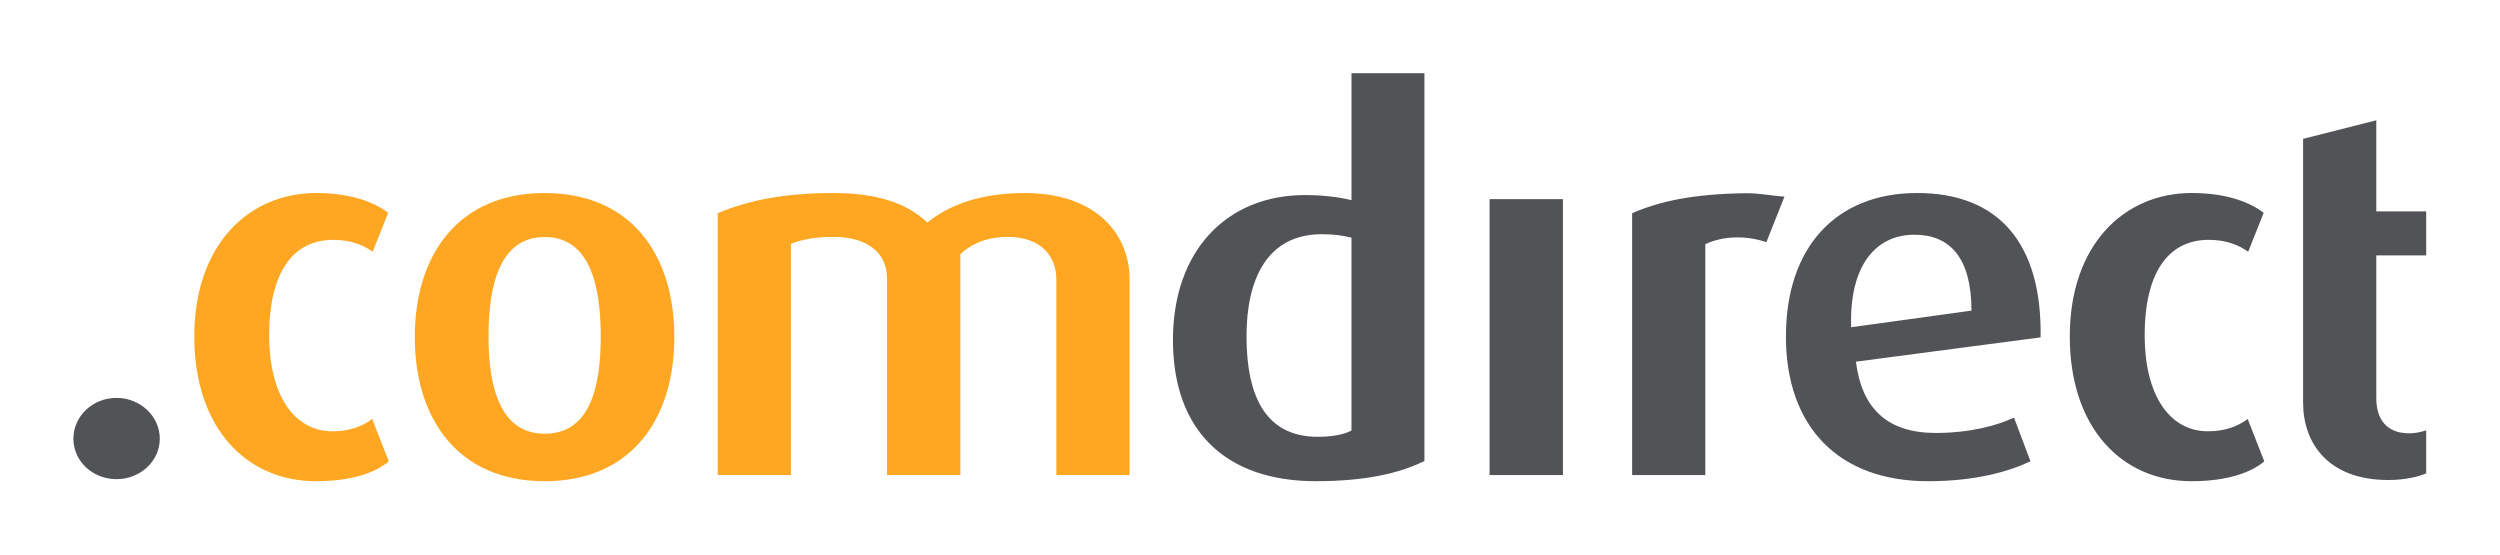
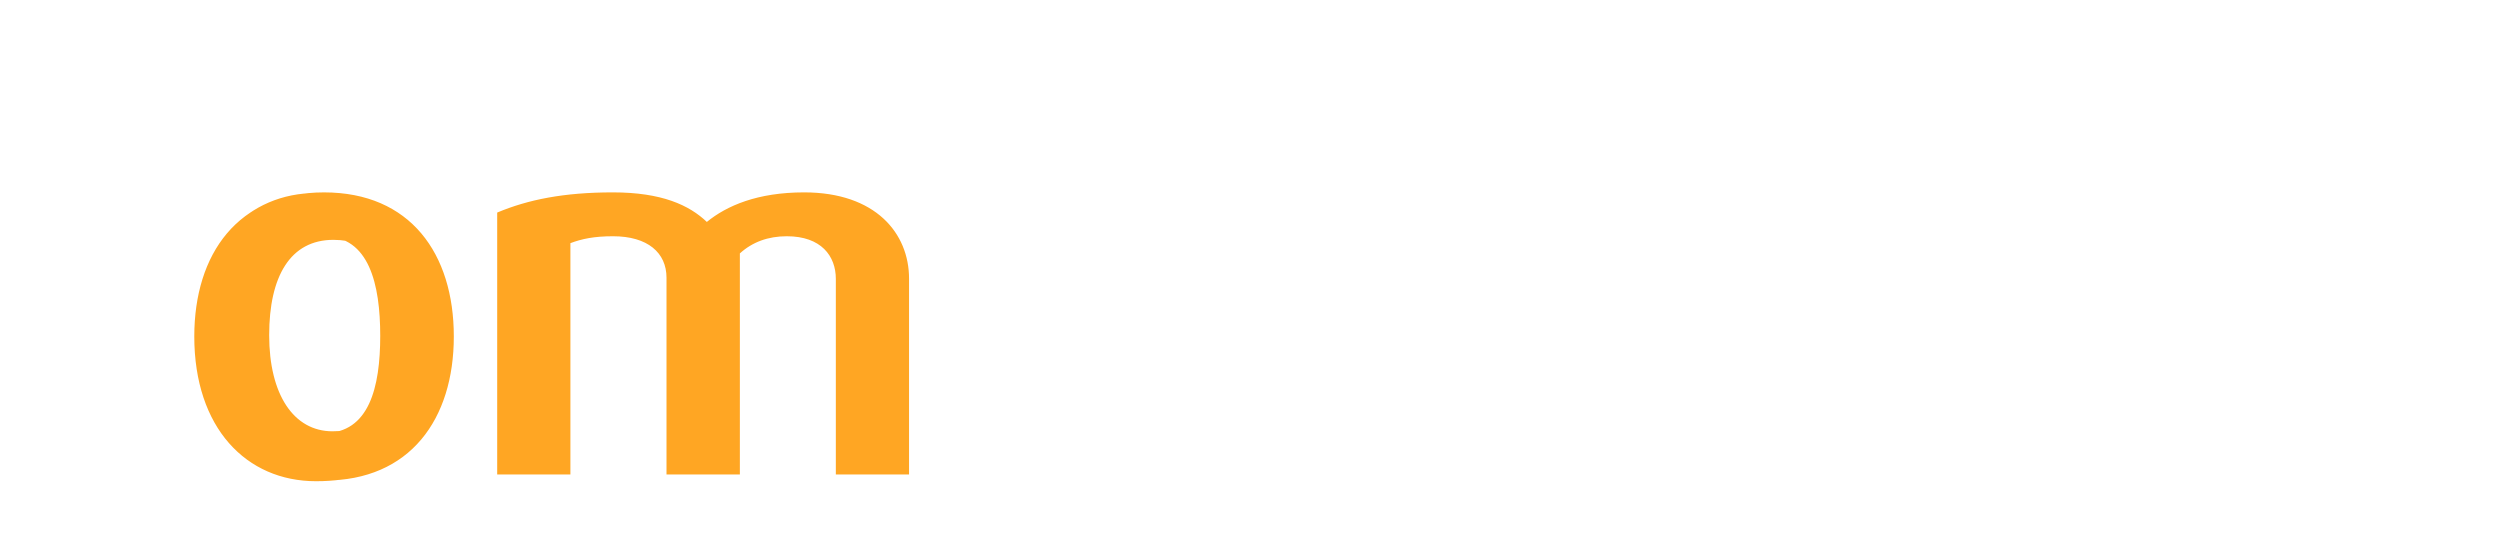
<svg xmlns="http://www.w3.org/2000/svg" version="1.1" width="602.362" height="133.724" id="svg3617">
  <defs id="defs3619" />
  <g transform="translate(-262.918,-413.738)" id="layer1">
    <g transform="matrix(3.255,0,0,3.255,-575.196,-1252.306)" id="g3638">
-       <path d="m 271.868,536.748 c 0,-6.821 4.055,-10.619 9.02,-10.619 2.651,0 4.366,0.719 5.332,1.468 l -1.146,2.88 c -0.606,-0.436 -1.544,-0.881 -2.909,-0.881 -3.184,0 -4.755,2.69 -4.755,7.058 0,4.386 1.809,7.114 4.689,7.114 1.298,0 2.236,-0.389 2.936,-0.909 l 1.232,3.135 c -0.929,0.786 -2.663,1.469 -5.39,1.469 -5.155,0 -9.01,-3.941 -9.01,-10.714 m 16.323,0.048 c 0,-6.13 3.249,-10.666 9.605,-10.666 6.386,0 9.606,4.536 9.606,10.666 0,6.11 -3.23,10.666 -9.596,10.666 -6.366,0 -9.615,-4.556 -9.615,-10.666 m 5.456,-0.048 c 0,3.817 0.901,7.199 4.159,7.199 3.325,0 4.149,-3.381 4.149,-7.199 0,-3.819 -0.824,-7.361 -4.149,-7.361 -3.316,0 -4.159,3.542 -4.159,7.361 m 16.966,10.26 5.419,0 0,-17.12 c 0.854,-0.321 1.762,-0.511 3.155,-0.511 2.567,0 3.959,1.222 3.959,3.07 l 0,14.561 5.43,0 0,-16.361 c 0.927,-0.843 2.092,-1.27 3.475,-1.27 2.54,0 3.629,1.46 3.629,3.155 l 0,14.476 5.42,0 0,-14.495 c 0,-3.354 -2.474,-6.384 -7.769,-6.384 -3.449,0 -5.723,0.984 -7.2,2.188 -1.299,-1.241 -3.334,-2.188 -6.954,-2.188 -3.639,0 -6.29,0.539 -8.564,1.495 l 0,19.384 z" id="path34" style="fill:#ffa623;fill-opacity:1;fill-rule:nonzero;stroke:none" />
-       <path d="m 262.918,544.317 c 0,-1.667 1.421,-3.022 3.192,-3.022 1.762,0 3.203,1.355 3.203,3.022 0,1.657 -1.44,2.993 -3.203,2.993 -1.771,0 -3.192,-1.335 -3.192,-2.993 m 81.392,-7.314 c 0,-6.63 4.008,-10.723 9.776,-10.723 1.363,0 2.567,0.16 3.44,0.379 l 0,-9.398 5.399,0 0,28.704 c -1.866,0.927 -4.434,1.496 -8.034,1.496 -6.679,0 -10.581,-3.732 -10.581,-10.459 m 5.446,-0.265 c 0,4.671 1.574,7.438 5.269,7.438 1.08,0 1.961,-0.172 2.501,-0.465 l 0,-14.276 c -0.655,-0.171 -1.385,-0.256 -2.189,-0.256 -4.026,0 -5.581,3.279 -5.581,7.56 m 17.992,10.27 5.429,0 0,-20.425 -5.429,0 0,20.425 z m 10.554,0 5.416,0 0,-17.091 c 1.157,-0.559 2.865,-0.71 4.521,-0.151 l 1.337,-3.37 c -0.873,-0.051 -1.896,-0.265 -2.83,-0.253 -3.925,0.05 -6.416,0.595 -8.445,1.481 l 0,19.384 z m 11.384,-10.27 c 0,-6.575 3.684,-10.609 9.719,-10.609 6.091,0 9.246,3.808 9.131,10.685 l -13.669,1.799 c 0.435,3.515 2.377,5.277 5.902,5.277 2.575,0 4.611,-0.569 5.796,-1.137 l 1.222,3.232 c -1.573,0.756 -4.064,1.476 -7.588,1.476 -6.556,0 -10.515,-3.96 -10.515,-10.724 m 4.83,-0.672 8.905,-1.231 c 0,-3.904 -1.591,-5.619 -4.225,-5.619 -2.804,0 -4.831,2.209 -4.68,6.85 m 16.183,0.682 c 0,6.772 3.856,10.714 9.009,10.714 2.728,0 4.461,-0.682 5.39,-1.469 l -1.23,-3.135 c -0.701,0.52 -1.64,0.909 -2.938,0.909 -2.881,0 -4.689,-2.728 -4.689,-7.114 0,-4.367 1.573,-7.058 4.755,-7.058 1.364,0 2.301,0.445 2.908,0.881 l 1.147,-2.88 c -0.966,-0.749 -2.681,-1.468 -5.335,-1.468 -4.964,0 -9.018,3.797 -9.018,10.619 m 17.271,4.906 c 0,2.965 1.829,5.721 6.317,5.721 1.308,0 2.321,-0.284 2.795,-0.492 l 0,-3.181 c -0.464,0.133 -0.796,0.216 -1.268,0.216 -1.65,0 -2.426,-1.031 -2.426,-2.604 l 0,-10.564 3.694,0 0,-3.259 -3.694,0 0,-6.744 -5.419,1.374 0,5.37 0,3.259 0,10.904 z" id="path36" style="fill:#515356;fill-opacity:1;fill-rule:nonzero;stroke:none" />
+       <path d="m 271.868,536.748 c 0,-6.821 4.055,-10.619 9.02,-10.619 2.651,0 4.366,0.719 5.332,1.468 l -1.146,2.88 c -0.606,-0.436 -1.544,-0.881 -2.909,-0.881 -3.184,0 -4.755,2.69 -4.755,7.058 0,4.386 1.809,7.114 4.689,7.114 1.298,0 2.236,-0.389 2.936,-0.909 l 1.232,3.135 c -0.929,0.786 -2.663,1.469 -5.39,1.469 -5.155,0 -9.01,-3.941 -9.01,-10.714 c 0,-6.13 3.249,-10.666 9.605,-10.666 6.386,0 9.606,4.536 9.606,10.666 0,6.11 -3.23,10.666 -9.596,10.666 -6.366,0 -9.615,-4.556 -9.615,-10.666 m 5.456,-0.048 c 0,3.817 0.901,7.199 4.159,7.199 3.325,0 4.149,-3.381 4.149,-7.199 0,-3.819 -0.824,-7.361 -4.149,-7.361 -3.316,0 -4.159,3.542 -4.159,7.361 m 16.966,10.26 5.419,0 0,-17.12 c 0.854,-0.321 1.762,-0.511 3.155,-0.511 2.567,0 3.959,1.222 3.959,3.07 l 0,14.561 5.43,0 0,-16.361 c 0.927,-0.843 2.092,-1.27 3.475,-1.27 2.54,0 3.629,1.46 3.629,3.155 l 0,14.476 5.42,0 0,-14.495 c 0,-3.354 -2.474,-6.384 -7.769,-6.384 -3.449,0 -5.723,0.984 -7.2,2.188 -1.299,-1.241 -3.334,-2.188 -6.954,-2.188 -3.639,0 -6.29,0.539 -8.564,1.495 l 0,19.384 z" id="path34" style="fill:#ffa623;fill-opacity:1;fill-rule:nonzero;stroke:none" />
    </g>
  </g>
</svg>